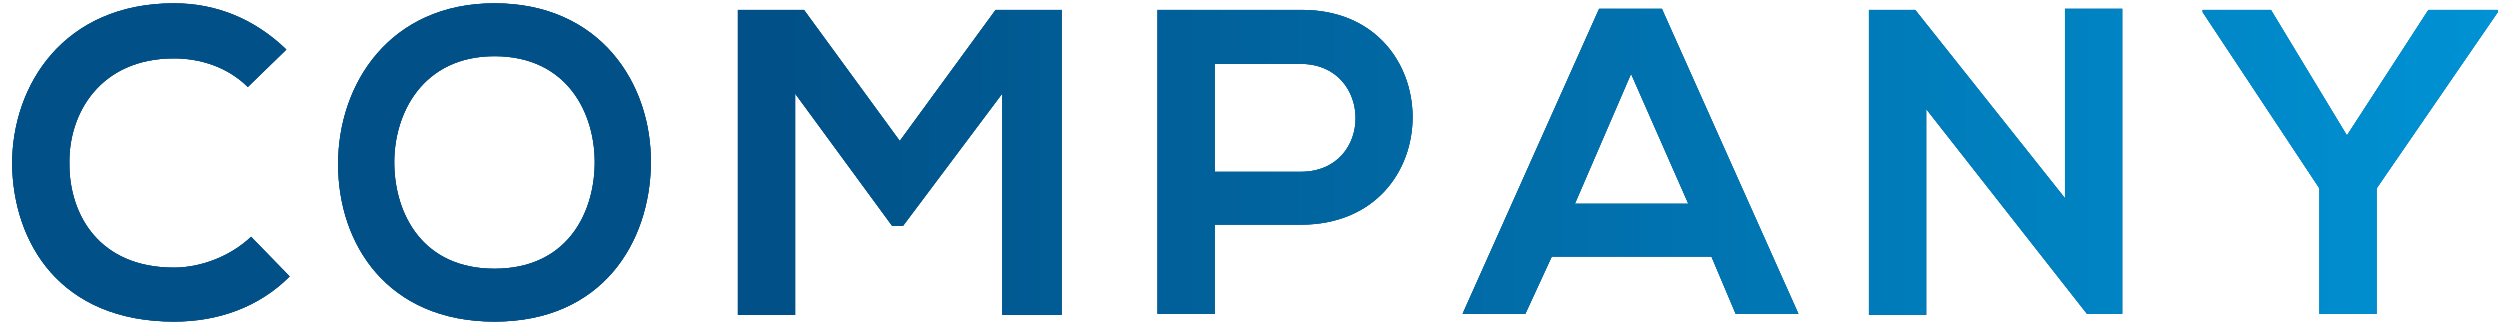
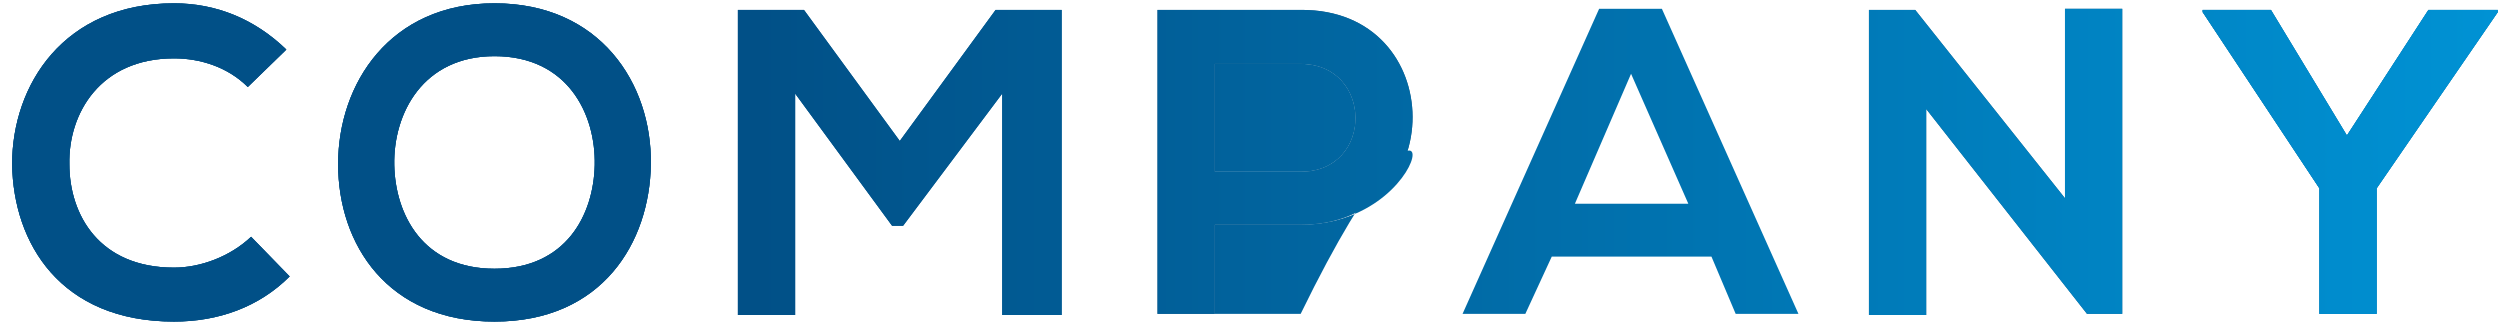
<svg xmlns="http://www.w3.org/2000/svg" version="1.1" id="レイヤー_1" x="0px" y="0px" viewBox="0 0 227 30" style="enable-background:new 0 0 227 30;" xml:space="preserve">
  <style type="text/css">
	.st0{fill:#F69718;}
	.st1{fill:#346688;}
	.st2{fill:url(#SVGID_1_);}
	.st3{fill:url(#SVGID_2_);}
	.st4{fill:url(#SVGID_3_);}
	.st5{fill:url(#SVGID_4_);}
	.st6{fill:url(#SVGID_5_);}
	.st7{fill:url(#SVGID_6_);}
	.st8{fill:url(#SVGID_7_);}
	.st9{fill:url(#SVGID_8_);}
	.st10{fill:url(#SVGID_9_);}
	.st11{fill:url(#SVGID_10_);}
	.st12{fill:url(#SVGID_11_);}
	.st13{fill:url(#SVGID_12_);}
	.st14{fill:url(#SVGID_13_);}
	.st15{fill:url(#SVGID_14_);}
	.st16{fill:url(#SVGID_15_);}
	.st17{fill:url(#SVGID_16_);}
	.st18{fill:url(#SVGID_17_);}
	.st19{fill:url(#SVGID_18_);}
	.st20{fill:url(#SVGID_19_);}
	.st21{fill:url(#SVGID_20_);}
	.st22{fill:url(#SVGID_21_);}
	.st23{fill:url(#SVGID_22_);}
	.st24{fill:url(#SVGID_23_);}
	.st25{fill:url(#SVGID_24_);}
	.st26{fill:url(#SVGID_25_);}
	.st27{fill:url(#SVGID_26_);}
	.st28{fill:url(#SVGID_27_);}
	.st29{fill:url(#SVGID_28_);}
	.st30{fill:url(#SVGID_29_);}
	.st31{fill:url(#SVGID_30_);}
	.st32{fill:url(#SVGID_31_);}
	.st33{fill:url(#SVGID_32_);}
	.st34{fill:url(#SVGID_33_);}
	.st35{fill:url(#SVGID_34_);}
	.st36{fill:url(#SVGID_35_);}
	.st37{fill:url(#SVGID_36_);}
	.st38{fill:url(#SVGID_37_);}
	.st39{fill:url(#SVGID_38_);}
	.st40{fill:url(#SVGID_39_);}
	.st41{fill:url(#SVGID_40_);}
	.st42{fill:url(#SVGID_41_);}
	.st43{fill:url(#SVGID_42_);}
	.st44{fill:url(#SVGID_43_);}
	.st45{fill:url(#SVGID_44_);}
	.st46{fill:url(#SVGID_45_);}
	.st47{fill:url(#SVGID_46_);}
	.st48{fill:url(#SVGID_47_);}
	.st49{fill:url(#SVGID_48_);}
	.st50{fill:url(#SVGID_49_);}
	.st51{fill:url(#SVGID_50_);}
	.st52{fill:url(#SVGID_51_);}
	.st53{fill:url(#SVGID_52_);}
	.st54{fill:url(#SVGID_53_);}
	.st55{fill:url(#SVGID_54_);}
	.st56{fill:url(#SVGID_55_);}
	.st57{fill:url(#SVGID_56_);}
	.st58{fill:url(#SVGID_57_);}
	.st59{fill:url(#SVGID_58_);}
	.st60{fill:url(#SVGID_59_);}
	.st61{fill:url(#SVGID_60_);}
	.st62{fill:url(#SVGID_61_);}
	.st63{fill:url(#SVGID_62_);}
	.st64{fill:#FFFFFF;}
	.st65{fill:url(#SVGID_63_);}
	.st66{fill:url(#SVGID_64_);}
	.st67{fill:url(#SVGID_65_);}
	.st68{fill:url(#SVGID_66_);}
	.st69{fill:url(#SVGID_67_);}
	.st70{fill:url(#SVGID_68_);}
	.st71{fill:url(#SVGID_69_);}
	.st72{fill:url(#SVGID_70_);}
	.st73{fill:url(#SVGID_71_);}
	.st74{fill:url(#SVGID_72_);}
	.st75{fill:url(#SVGID_73_);}
	.st76{fill:url(#SVGID_74_);}
	.st77{fill:url(#SVGID_75_);}
	.st78{fill:url(#SVGID_76_);}
	.st79{fill:url(#SVGID_77_);}
	.st80{fill:url(#SVGID_78_);}
	.st81{fill:url(#SVGID_79_);}
	.st82{fill:url(#SVGID_80_);}
	.st83{fill:url(#SVGID_81_);}
	.st84{fill:url(#SVGID_82_);}
	.st85{fill:url(#SVGID_83_);}
	.st86{fill:url(#SVGID_84_);}
	.st87{fill:url(#SVGID_85_);}
	.st88{fill:url(#SVGID_86_);}
	.st89{fill:url(#SVGID_87_);}
	.st90{fill:url(#SVGID_88_);}
	.st91{fill:url(#SVGID_89_);}
	.st92{fill:url(#SVGID_90_);}
	.st93{fill:url(#SVGID_91_);}
	.st94{fill:url(#SVGID_92_);}
	.st95{fill:url(#SVGID_93_);}
	.st96{fill:url(#SVGID_94_);}
	.st97{fill:url(#SVGID_95_);}
	.st98{fill:url(#SVGID_96_);}
	.st99{fill:url(#SVGID_97_);}
	.st100{fill:url(#SVGID_98_);}
	.st101{fill:url(#SVGID_99_);}
	.st102{fill:url(#SVGID_100_);}
	.st103{fill:url(#SVGID_101_);}
	.st104{fill:url(#SVGID_102_);}
	.st105{fill:url(#SVGID_103_);}
	.st106{fill:url(#SVGID_104_);}
	.st107{fill:url(#SVGID_105_);}
	.st108{fill:url(#SVGID_106_);}
	.st109{fill:url(#SVGID_107_);}
	.st110{fill:url(#SVGID_108_);}
	.st111{fill:url(#SVGID_109_);}
	.st112{fill:url(#SVGID_110_);}
	.st113{fill:url(#SVGID_111_);}
	.st114{fill:url(#SVGID_112_);}
	.st115{fill:url(#SVGID_113_);}
	.st116{fill:url(#SVGID_114_);}
	.st117{fill:url(#SVGID_115_);}
	.st118{fill:url(#SVGID_116_);}
	.st119{fill:url(#SVGID_117_);}
	.st120{fill:url(#SVGID_118_);}
	.st121{fill:url(#SVGID_119_);}
	.st122{fill:url(#SVGID_120_);}
	.st123{fill:url(#SVGID_121_);}
	.st124{fill:url(#SVGID_122_);}
	.st125{fill:url(#SVGID_123_);}
	.st126{fill:url(#SVGID_124_);}
	.st127{fill:url(#SVGID_125_);}
	.st128{fill:url(#SVGID_126_);}
	.st129{fill:url(#SVGID_127_);}
	.st130{fill:url(#SVGID_128_);}
	.st131{fill:url(#SVGID_129_);}
	.st132{fill:url(#SVGID_130_);}
	.st133{fill:url(#SVGID_131_);}
	.st134{fill:url(#SVGID_132_);}
	.st135{fill:url(#SVGID_133_);}
	.st136{fill:url(#SVGID_134_);}
	.st137{fill:url(#SVGID_135_);}
	.st138{fill:url(#SVGID_136_);}
	.st139{fill:url(#SVGID_137_);}
	.st140{fill:url(#SVGID_138_);}
	.st141{fill:url(#SVGID_139_);}
	.st142{fill:url(#SVGID_140_);}
	.st143{fill:url(#SVGID_141_);}
	.st144{fill:url(#SVGID_142_);}
	.st145{fill:url(#SVGID_143_);}
	.st146{fill:#015087;}
	.st147{fill:url(#SVGID_144_);}
	.st148{fill:url(#SVGID_145_);}
	.st149{fill:url(#SVGID_146_);}
	.st150{fill:url(#SVGID_147_);}
	.st151{fill:url(#SVGID_148_);}
	.st152{fill:url(#SVGID_149_);}
	.st153{fill:url(#SVGID_150_);}
	.st154{fill:url(#SVGID_151_);}
	.st155{fill:url(#SVGID_152_);}
	.st156{fill:url(#SVGID_153_);}
	.st157{fill:url(#SVGID_154_);}
	.st158{fill:url(#SVGID_155_);}
	.st159{fill:url(#SVGID_156_);}
	.st160{fill:none;stroke:#FFFFFF;stroke-width:3.244;stroke-linecap:round;stroke-linejoin:round;}
	.st161{fill:none;stroke:url(#SVGID_157_);stroke-width:6.37;stroke-linecap:round;stroke-linejoin:round;}
	.st162{fill:none;stroke:url(#SVGID_158_);stroke-width:6.37;stroke-linecap:round;stroke-linejoin:round;}
	.st163{fill:none;stroke:url(#SVGID_159_);stroke-width:6.37;stroke-linecap:round;stroke-linejoin:round;stroke-dasharray:0,13;}
	.st164{fill:url(#SVGID_160_);}
	.st165{fill:none;stroke:url(#SVGID_161_);stroke-width:5.05;stroke-linecap:round;stroke-linejoin:round;}
	.st166{fill:none;stroke:url(#SVGID_162_);stroke-width:5.05;stroke-linecap:round;stroke-linejoin:round;}
	.st167{fill:none;stroke:url(#SVGID_163_);stroke-width:5.05;stroke-linecap:round;stroke-linejoin:round;}
	.st168{fill:none;stroke:url(#SVGID_164_);stroke-width:5.05;stroke-linecap:round;stroke-linejoin:round;}
	.st169{fill:none;stroke:url(#SVGID_165_);stroke-width:5.05;stroke-linecap:round;stroke-linejoin:round;}
	.st170{fill:none;stroke:url(#SVGID_166_);stroke-width:5.05;stroke-linecap:round;stroke-linejoin:round;}
	.st171{fill:none;stroke:url(#SVGID_167_);stroke-width:5.05;stroke-linecap:round;stroke-linejoin:round;}
	.st172{fill:none;stroke:url(#SVGID_168_);stroke-width:5.05;stroke-linecap:round;stroke-linejoin:round;}
	.st173{fill:none;stroke:url(#SVGID_169_);stroke-width:5.05;stroke-linecap:round;stroke-linejoin:round;}
	.st174{fill:none;stroke:url(#SVGID_170_);stroke-width:5.05;stroke-linecap:round;stroke-linejoin:round;}
	.st175{fill:none;stroke:url(#SVGID_171_);stroke-width:5.05;stroke-linecap:round;stroke-linejoin:round;}
	.st176{fill:none;stroke:url(#SVGID_172_);stroke-width:5.05;stroke-linecap:round;stroke-linejoin:round;}
	.st177{fill:none;stroke:url(#SVGID_173_);stroke-width:5.05;stroke-linecap:round;stroke-linejoin:round;}
	.st178{fill:url(#SVGID_174_);}
	.st179{fill:url(#SVGID_175_);}
	.st180{fill:url(#SVGID_176_);}
	.st181{fill:url(#SVGID_177_);}
	.st182{fill:url(#SVGID_178_);}
	.st183{fill:url(#SVGID_179_);}
	.st184{fill:none;stroke:url(#SVGID_180_);stroke-width:6.37;stroke-linecap:round;stroke-linejoin:round;}
	.st185{fill:none;stroke:url(#SVGID_181_);stroke-width:6.37;stroke-linecap:round;stroke-linejoin:round;}
	.st186{fill:none;stroke:url(#SVGID_182_);stroke-width:6.37;stroke-linecap:round;stroke-linejoin:round;stroke-dasharray:0,13;}
	.st187{fill:url(#SVGID_183_);}
	.st188{fill:none;stroke:url(#SVGID_184_);stroke-width:5.05;stroke-linecap:round;stroke-linejoin:round;}
	.st189{fill:none;stroke:url(#SVGID_185_);stroke-width:5.05;stroke-linecap:round;stroke-linejoin:round;}
	.st190{fill:none;stroke:url(#SVGID_186_);stroke-width:5.05;stroke-linecap:round;stroke-linejoin:round;}
	.st191{fill:none;stroke:url(#SVGID_187_);stroke-width:5.05;stroke-linecap:round;stroke-linejoin:round;}
	.st192{fill:none;stroke:url(#SVGID_188_);stroke-width:5.05;stroke-linecap:round;stroke-linejoin:round;}
	.st193{fill:none;stroke:url(#SVGID_189_);stroke-width:5.05;stroke-linecap:round;stroke-linejoin:round;}
	.st194{fill:none;stroke:url(#SVGID_190_);stroke-width:5.05;stroke-linecap:round;stroke-linejoin:round;}
	.st195{fill:none;stroke:url(#SVGID_191_);stroke-width:5.05;stroke-linecap:round;stroke-linejoin:round;}
	.st196{fill:none;stroke:url(#SVGID_192_);stroke-width:5.05;stroke-linecap:round;stroke-linejoin:round;}
	.st197{fill:none;stroke:url(#SVGID_193_);stroke-width:5.05;stroke-linecap:round;stroke-linejoin:round;}
	.st198{fill:none;stroke:url(#SVGID_194_);stroke-width:5.05;stroke-linecap:round;stroke-linejoin:round;}
	.st199{fill:none;stroke:url(#SVGID_195_);stroke-width:5.05;stroke-linecap:round;stroke-linejoin:round;}
	.st200{fill:none;stroke:url(#SVGID_196_);stroke-width:5.05;stroke-linecap:round;stroke-linejoin:round;}
	.st201{fill:none;stroke:#FFFFFF;stroke-width:2.954;stroke-linecap:round;stroke-linejoin:round;}
	.st202{fill:url(#SVGID_197_);}
	.st203{fill:url(#SVGID_198_);}
	.st204{fill:url(#SVGID_199_);}
	.st205{fill:none;stroke:url(#SVGID_200_);stroke-width:10.491;stroke-linecap:round;stroke-linejoin:round;}
	.st206{fill:none;stroke:url(#SVGID_201_);stroke-width:10.491;stroke-linecap:round;stroke-linejoin:round;}
	.st207{fill:none;stroke:url(#SVGID_202_);stroke-width:10.491;stroke-linecap:round;stroke-linejoin:round;}
	.st208{fill:none;stroke:url(#SVGID_203_);stroke-width:11.209;stroke-linecap:round;stroke-linejoin:round;}
	.st209{fill:none;stroke:url(#SVGID_204_);stroke-width:11.209;stroke-linecap:round;stroke-linejoin:round;}
	.st210{fill:none;stroke:url(#SVGID_205_);stroke-width:11.209;stroke-linecap:round;stroke-linejoin:round;}
	.st211{fill:none;stroke:url(#SVGID_206_);stroke-width:11.209;stroke-linecap:round;stroke-linejoin:round;}
	.st212{fill:none;stroke:url(#SVGID_207_);stroke-width:11.209;stroke-linecap:round;stroke-linejoin:round;}
	.st213{fill:none;stroke:url(#SVGID_208_);stroke-width:11.209;stroke-linecap:round;stroke-linejoin:round;}
	.st214{fill:none;stroke:url(#SVGID_209_);stroke-width:11.209;stroke-linecap:round;stroke-linejoin:round;}
	.st215{fill:none;stroke:url(#SVGID_210_);stroke-width:11.209;stroke-linecap:round;stroke-linejoin:round;}
	.st216{fill:none;stroke:#015087;stroke-width:4;stroke-miterlimit:10;}
	.st217{fill:url(#SVGID_211_);}
	.st218{fill:url(#SVGID_212_);}
	.st219{fill:url(#SVGID_213_);}
	.st220{fill:url(#SVGID_214_);}
	.st221{fill:url(#SVGID_215_);}
	.st222{fill:url(#SVGID_216_);}
	.st223{fill:#040000;}
	.st224{fill:url(#SVGID_217_);}
	.st225{fill:url(#SVGID_218_);}
	.st226{fill:url(#SVGID_219_);}
	.st227{fill:url(#SVGID_220_);}
	.st228{fill:url(#SVGID_221_);}
	.st229{fill:url(#SVGID_222_);}
	.st230{fill:url(#SVGID_223_);}
	.st231{fill:url(#SVGID_224_);}
	.st232{fill:url(#SVGID_225_);}
	.st233{fill:url(#SVGID_226_);}
	.st234{fill:url(#SVGID_227_);}
	.st235{fill:url(#SVGID_228_);}
	.st236{fill:url(#SVGID_229_);}
	.st237{fill:url(#SVGID_230_);}
	.st238{fill:url(#SVGID_231_);}
	.st239{fill:url(#SVGID_232_);}
	.st240{fill:url(#SVGID_233_);}
	.st241{fill:url(#SVGID_234_);}
	.st242{fill:url(#SVGID_235_);}
	.st243{fill:url(#SVGID_236_);}
	.st244{fill:url(#SVGID_237_);}
	.st245{fill:url(#SVGID_238_);}
	.st246{fill:url(#SVGID_239_);}
	.st247{fill:url(#SVGID_240_);}
	.st248{fill:url(#SVGID_241_);}
	.st249{fill:url(#SVGID_242_);}
	.st250{fill:url(#SVGID_243_);}
	.st251{fill:url(#SVGID_244_);}
	.st252{fill:url(#SVGID_245_);}
	.st253{fill:url(#SVGID_246_);}
	.st254{fill:url(#SVGID_247_);}
	.st255{fill:url(#SVGID_248_);}
	.st256{fill:url(#SVGID_249_);}
	.st257{fill:url(#SVGID_250_);}
	.st258{fill:url(#SVGID_251_);}
	.st259{fill:url(#SVGID_252_);}
	.st260{fill:url(#SVGID_253_);}
	.st261{fill:url(#SVGID_254_);}
	.st262{fill:url(#SVGID_255_);}
	.st263{fill:url(#SVGID_256_);}
	.st264{fill:none;stroke:#000000;stroke-width:3.405;stroke-linecap:round;stroke-linejoin:round;}
	.st265{fill:none;stroke:#000000;stroke-width:2.771;stroke-linecap:round;stroke-linejoin:round;}
	.st266{fill:url(#SVGID_257_);}
	.st267{fill:url(#SVGID_258_);}
	.st268{fill:url(#SVGID_259_);}
	.st269{fill:url(#SVGID_260_);}
	.st270{fill:url(#SVGID_261_);}
	.st271{fill:url(#SVGID_262_);}
	.st272{fill:url(#SVGID_263_);}
	.st273{fill:url(#SVGID_264_);}
	.st274{fill:url(#SVGID_265_);}
	.st275{fill:url(#SVGID_266_);}
	.st276{fill:url(#SVGID_267_);}
	.st277{fill:url(#SVGID_268_);}
	.st278{fill:url(#SVGID_269_);}
	.st279{fill:url(#SVGID_270_);}
	.st280{fill:url(#SVGID_271_);}
	.st281{fill:url(#SVGID_272_);}
	.st282{fill:url(#SVGID_273_);}
	.st283{fill:url(#SVGID_274_);}
	.st284{fill:url(#SVGID_275_);}
	.st285{fill:url(#SVGID_276_);}
	.st286{fill:url(#SVGID_277_);}
	.st287{fill:url(#SVGID_278_);}
	.st288{fill:url(#SVGID_279_);}
	.st289{fill:url(#SVGID_280_);}
	.st290{fill:url(#SVGID_281_);}
	.st291{fill:url(#SVGID_282_);}
	.st292{fill:url(#SVGID_283_);}
	.st293{fill:url(#SVGID_284_);}
	.st294{fill:url(#SVGID_285_);}
	.st295{fill:url(#SVGID_286_);}
	.st296{fill:url(#SVGID_287_);}
	.st297{fill:url(#SVGID_288_);}
	.st298{fill:url(#SVGID_289_);}
	.st299{fill:url(#SVGID_290_);}
	.st300{fill:url(#SVGID_291_);}
	.st301{fill:url(#SVGID_292_);}
	.st302{fill:url(#SVGID_293_);}
	.st303{fill:url(#SVGID_294_);}
	.st304{fill:#F7C601;}
	.st305{fill:url(#SVGID_295_);}
	.st306{fill:url(#SVGID_296_);}
	.st307{fill:url(#SVGID_297_);}
	.st308{fill:url(#SVGID_298_);}
	.st309{fill:url(#SVGID_299_);}
	.st310{fill:url(#SVGID_300_);}
	.st311{fill:url(#SVGID_301_);}
	.st312{fill:url(#SVGID_302_);}
	.st313{fill:none;stroke:#FFFFFF;stroke-width:1.994;stroke-linecap:round;stroke-linejoin:round;}
	.st314{fill:none;stroke:#FFFFFF;stroke-width:2.261;stroke-linecap:round;stroke-linejoin:round;}
	.st315{fill:none;stroke:url(#SVGID_303_);stroke-width:23.489;stroke-linecap:round;stroke-linejoin:round;}
	.st316{fill:none;stroke:url(#SVGID_304_);stroke-width:23.489;stroke-linecap:round;stroke-linejoin:round;}
	.st317{fill:none;stroke:url(#SVGID_305_);stroke-width:23.489;stroke-linecap:round;stroke-linejoin:round;}
	.st318{fill:none;stroke:url(#SVGID_306_);stroke-width:23.489;stroke-linecap:round;stroke-linejoin:round;}
	.st319{fill:none;stroke:url(#SVGID_307_);stroke-width:23.489;stroke-linecap:round;stroke-linejoin:round;}
	.st320{fill:none;stroke:url(#SVGID_308_);stroke-width:23.489;stroke-linecap:round;stroke-linejoin:round;}
	.st321{fill:url(#SVGID_309_);}
	.st322{fill:url(#SVGID_310_);}
	.st323{fill:url(#SVGID_311_);}
	.st324{fill:url(#SVGID_312_);}
	.st325{fill:url(#SVGID_313_);}
	.st326{fill:url(#SVGID_314_);}
	.st327{fill:url(#SVGID_315_);}
	.st328{fill:none;stroke:url(#SVGID_316_);stroke-width:1.319;stroke-linecap:round;stroke-linejoin:round;}
	.st329{fill:none;stroke:url(#SVGID_317_);stroke-width:1.319;stroke-linecap:round;stroke-linejoin:round;}
	.st330{fill:none;stroke:url(#SVGID_318_);stroke-width:1.248;stroke-linecap:round;stroke-linejoin:round;}
	.st331{fill:none;stroke:url(#SVGID_319_);stroke-width:1.248;stroke-linecap:round;stroke-linejoin:round;}
	.st332{fill:url(#SVGID_320_);}
	.st333{fill:#26548D;}
</style>
  <g>
    <g>
      <g>
        <path class="st1" d="M26.3,25.1c-2.8,2.8-6.5,4.1-10.5,4.1c-10.3,0-14.6-7.1-14.7-14.3c0-7.2,4.7-14.6,14.7-14.6     c3.8,0,7.3,1.4,10.2,4.2l-3.5,3.4c-1.8-1.8-4.3-2.6-6.7-2.6c-6.7,0-9.6,5-9.5,9.6c0,4.6,2.7,9.4,9.5,9.4c2.4,0,5.1-1,7-2.8     L26.3,25.1z" />
      </g>
      <g>
        <path class="st1" d="M59.1,14.9C59,22,54.7,29.2,44.9,29.2c-9.7,0-14.2-7-14.2-14.3S35.4,0.3,44.9,0.3     C54.5,0.3,59.2,7.6,59.1,14.9z M35.8,15c0.1,4.5,2.6,9.4,9.1,9.4c6.5,0,9-4.9,9.1-9.4c0.1-4.7-2.5-9.9-9.1-9.9     C38.4,5.1,35.7,10.3,35.8,15z" />
      </g>
      <g>
-         <path class="st1" d="M91,8.5l-9,12h-1L72.2,8.5v20.1h-5.2V0.9h6l8.7,11.9l8.7-11.9h6v27.7H91V8.5z" />
-       </g>
+         </g>
      <g>
        <path class="st1" d="M118.1,20.4h-7.8v8.1h-5.2V0.9c4.3,0,8.7,0,13,0C131.6,0.8,131.7,20.4,118.1,20.4z M110.3,15.6h7.8     c6.7,0,6.6-9.8,0-9.8h-7.8V15.6z" />
      </g>
      <g>
-         <path class="st1" d="M155.4,23.3h-14.5l-2.4,5.2h-5.7l12.4-27.7h5.7l12.4,27.7h-5.7L155.4,23.3z M148.1,6.7L143,18.5h10.3     L148.1,6.7z" />
-       </g>
+         </g>
      <g>
        <path class="st1" d="M187.5,0.8h5.2v27.7h-3.2v0L174.9,9.9v18.7h-5.2V0.9h4.2L187.5,18V0.8z" />
      </g>
      <g>
        <path class="st1" d="M213.1,12.3l7.4-11.4h6.3v0.2l-11,16v11.4h-5.2V17.1l-10.6-16V0.9h6.2L213.1,12.3z" />
      </g>
    </g>
    <g>
      <g>
        <linearGradient id="SVGID_1_" gradientUnits="userSpaceOnUse" x1="1.103" y1="14.751" x2="226.705" y2="14.751">
          <stop offset="0" style="stop-color:#015087" />
          <stop offset="0.3" style="stop-color:#015087" />
          <stop offset="1" style="stop-color:#0092D4" />
        </linearGradient>
        <path class="st2" d="M26.3,25.1c-2.8,2.8-6.5,4.1-10.5,4.1c-10.3,0-14.6-7.1-14.7-14.3c0-7.2,4.7-14.6,14.7-14.6     c3.8,0,7.3,1.4,10.2,4.2l-3.5,3.4c-1.8-1.8-4.3-2.6-6.7-2.6c-6.7,0-9.6,5-9.5,9.6c0,4.6,2.7,9.4,9.5,9.4c2.4,0,5.1-1,7-2.8     L26.3,25.1z" />
        <linearGradient id="SVGID_2_" gradientUnits="userSpaceOnUse" x1="1.103" y1="14.751" x2="226.705" y2="14.751">
          <stop offset="0" style="stop-color:#015087" />
          <stop offset="0.3" style="stop-color:#015087" />
          <stop offset="1" style="stop-color:#0092D4" />
        </linearGradient>
        <path class="st3" d="M26.3,25.1c-2.8,2.8-6.5,4.1-10.5,4.1c-10.3,0-14.6-7.1-14.7-14.3c0-7.2,4.7-14.6,14.7-14.6     c3.8,0,7.3,1.4,10.2,4.2l-3.5,3.4c-1.8-1.8-4.3-2.6-6.7-2.6c-6.7,0-9.6,5-9.5,9.6c0,4.6,2.7,9.4,9.5,9.4c2.4,0,5.1-1,7-2.8     L26.3,25.1z" />
      </g>
      <g>
        <linearGradient id="SVGID_3_" gradientUnits="userSpaceOnUse" x1="1.103" y1="14.751" x2="226.705" y2="14.751">
          <stop offset="0" style="stop-color:#015087" />
          <stop offset="0.3" style="stop-color:#015087" />
          <stop offset="1" style="stop-color:#0092D4" />
        </linearGradient>
        <path class="st4" d="M59.1,14.9C59,22,54.7,29.2,44.9,29.2c-9.7,0-14.2-7-14.2-14.3S35.4,0.3,44.9,0.3     C54.5,0.3,59.2,7.6,59.1,14.9z M35.8,15c0.1,4.5,2.6,9.4,9.1,9.4c6.5,0,9-4.9,9.1-9.4c0.1-4.7-2.5-9.9-9.1-9.9     C38.4,5.1,35.7,10.3,35.8,15z" />
        <linearGradient id="SVGID_4_" gradientUnits="userSpaceOnUse" x1="1.103" y1="14.751" x2="226.705" y2="14.751">
          <stop offset="0" style="stop-color:#015087" />
          <stop offset="0.3" style="stop-color:#015087" />
          <stop offset="1" style="stop-color:#0092D4" />
        </linearGradient>
        <path class="st5" d="M59.1,14.9C59,22,54.7,29.2,44.9,29.2c-9.7,0-14.2-7-14.2-14.3S35.4,0.3,44.9,0.3     C54.5,0.3,59.2,7.6,59.1,14.9z M35.8,15c0.1,4.5,2.6,9.4,9.1,9.4c6.5,0,9-4.9,9.1-9.4c0.1-4.7-2.5-9.9-9.1-9.9     C38.4,5.1,35.7,10.3,35.8,15z" />
      </g>
      <g>
        <linearGradient id="SVGID_5_" gradientUnits="userSpaceOnUse" x1="1.103" y1="14.751" x2="226.705" y2="14.751">
          <stop offset="0" style="stop-color:#015087" />
          <stop offset="0.3" style="stop-color:#015087" />
          <stop offset="1" style="stop-color:#0092D4" />
        </linearGradient>
        <path class="st6" d="M91,8.5l-9,12h-1L72.2,8.5v20.1h-5.2V0.9h6l8.7,11.9l8.7-11.9h6v27.7H91V8.5z" />
        <linearGradient id="SVGID_6_" gradientUnits="userSpaceOnUse" x1="1.103" y1="14.751" x2="226.705" y2="14.751">
          <stop offset="0" style="stop-color:#015087" />
          <stop offset="0.3" style="stop-color:#015087" />
          <stop offset="1" style="stop-color:#0092D4" />
        </linearGradient>
        <path class="st7" d="M91,8.5l-9,12h-1L72.2,8.5v20.1h-5.2V0.9h6l8.7,11.9l8.7-11.9h6v27.7H91V8.5z" />
      </g>
      <g>
        <linearGradient id="SVGID_7_" gradientUnits="userSpaceOnUse" x1="1.103" y1="14.751" x2="226.705" y2="14.751">
          <stop offset="0" style="stop-color:#015087" />
          <stop offset="0.3" style="stop-color:#015087" />
          <stop offset="1" style="stop-color:#0092D4" />
        </linearGradient>
-         <path class="st8" d="M118.1,20.4h-7.8v8.1h-5.2V0.9c4.3,0,8.7,0,13,0C131.6,0.8,131.7,20.4,118.1,20.4z M110.3,15.6h7.8     c6.7,0,6.6-9.8,0-9.8h-7.8V15.6z" />
+         <path class="st8" d="M118.1,20.4h-7.8v8.1h-5.2c4.3,0,8.7,0,13,0C131.6,0.8,131.7,20.4,118.1,20.4z M110.3,15.6h7.8     c6.7,0,6.6-9.8,0-9.8h-7.8V15.6z" />
        <linearGradient id="SVGID_8_" gradientUnits="userSpaceOnUse" x1="1.103" y1="14.751" x2="226.705" y2="14.751">
          <stop offset="0" style="stop-color:#015087" />
          <stop offset="0.3" style="stop-color:#015087" />
          <stop offset="1" style="stop-color:#0092D4" />
        </linearGradient>
        <path class="st9" d="M118.1,20.4h-7.8v8.1h-5.2V0.9c4.3,0,8.7,0,13,0C131.6,0.8,131.7,20.4,118.1,20.4z M110.3,15.6h7.8     c6.7,0,6.6-9.8,0-9.8h-7.8V15.6z" />
      </g>
      <g>
        <linearGradient id="SVGID_9_" gradientUnits="userSpaceOnUse" x1="1.103" y1="14.751" x2="226.705" y2="14.751">
          <stop offset="0" style="stop-color:#015087" />
          <stop offset="0.3" style="stop-color:#015087" />
          <stop offset="1" style="stop-color:#0092D4" />
        </linearGradient>
        <path class="st10" d="M155.4,23.3h-14.5l-2.4,5.2h-5.7l12.4-27.7h5.7l12.4,27.7h-5.7L155.4,23.3z M148.1,6.7L143,18.5h10.3     L148.1,6.7z" />
        <linearGradient id="SVGID_10_" gradientUnits="userSpaceOnUse" x1="1.103" y1="14.751" x2="226.705" y2="14.751">
          <stop offset="0" style="stop-color:#015087" />
          <stop offset="0.3" style="stop-color:#015087" />
          <stop offset="1" style="stop-color:#0092D4" />
        </linearGradient>
-         <path class="st11" d="M155.4,23.3h-14.5l-2.4,5.2h-5.7l12.4-27.7h5.7l12.4,27.7h-5.7L155.4,23.3z M148.1,6.7L143,18.5h10.3     L148.1,6.7z" />
      </g>
      <g>
        <linearGradient id="SVGID_11_" gradientUnits="userSpaceOnUse" x1="1.103" y1="14.751" x2="226.705" y2="14.751">
          <stop offset="0" style="stop-color:#015087" />
          <stop offset="0.3" style="stop-color:#015087" />
          <stop offset="1" style="stop-color:#0092D4" />
        </linearGradient>
        <path class="st12" d="M187.5,0.8h5.2v27.7h-3.2v0L174.9,9.9v18.7h-5.2V0.9h4.2L187.5,18V0.8z" />
        <linearGradient id="SVGID_12_" gradientUnits="userSpaceOnUse" x1="1.103" y1="14.751" x2="226.705" y2="14.751">
          <stop offset="0" style="stop-color:#015087" />
          <stop offset="0.3" style="stop-color:#015087" />
          <stop offset="1" style="stop-color:#0092D4" />
        </linearGradient>
-         <path class="st13" d="M187.5,0.8h5.2v27.7h-3.2v0L174.9,9.9v18.7h-5.2V0.9h4.2L187.5,18V0.8z" />
      </g>
      <g>
        <linearGradient id="SVGID_13_" gradientUnits="userSpaceOnUse" x1="1.103" y1="14.751" x2="226.705" y2="14.751">
          <stop offset="0" style="stop-color:#015087" />
          <stop offset="0.3" style="stop-color:#015087" />
          <stop offset="1" style="stop-color:#0092D4" />
        </linearGradient>
        <path class="st14" d="M213.1,12.3l7.4-11.4h6.3v0.2l-11,16v11.4h-5.2V17.1l-10.6-16V0.9h6.2L213.1,12.3z" />
        <linearGradient id="SVGID_14_" gradientUnits="userSpaceOnUse" x1="1.103" y1="14.751" x2="226.705" y2="14.751">
          <stop offset="0" style="stop-color:#015087" />
          <stop offset="0.3" style="stop-color:#015087" />
          <stop offset="1" style="stop-color:#0092D4" />
        </linearGradient>
        <path class="st15" d="M213.1,12.3l7.4-11.4h6.3v0.2l-11,16v11.4h-5.2V17.1l-10.6-16V0.9h6.2L213.1,12.3z" />
      </g>
    </g>
  </g>
</svg>